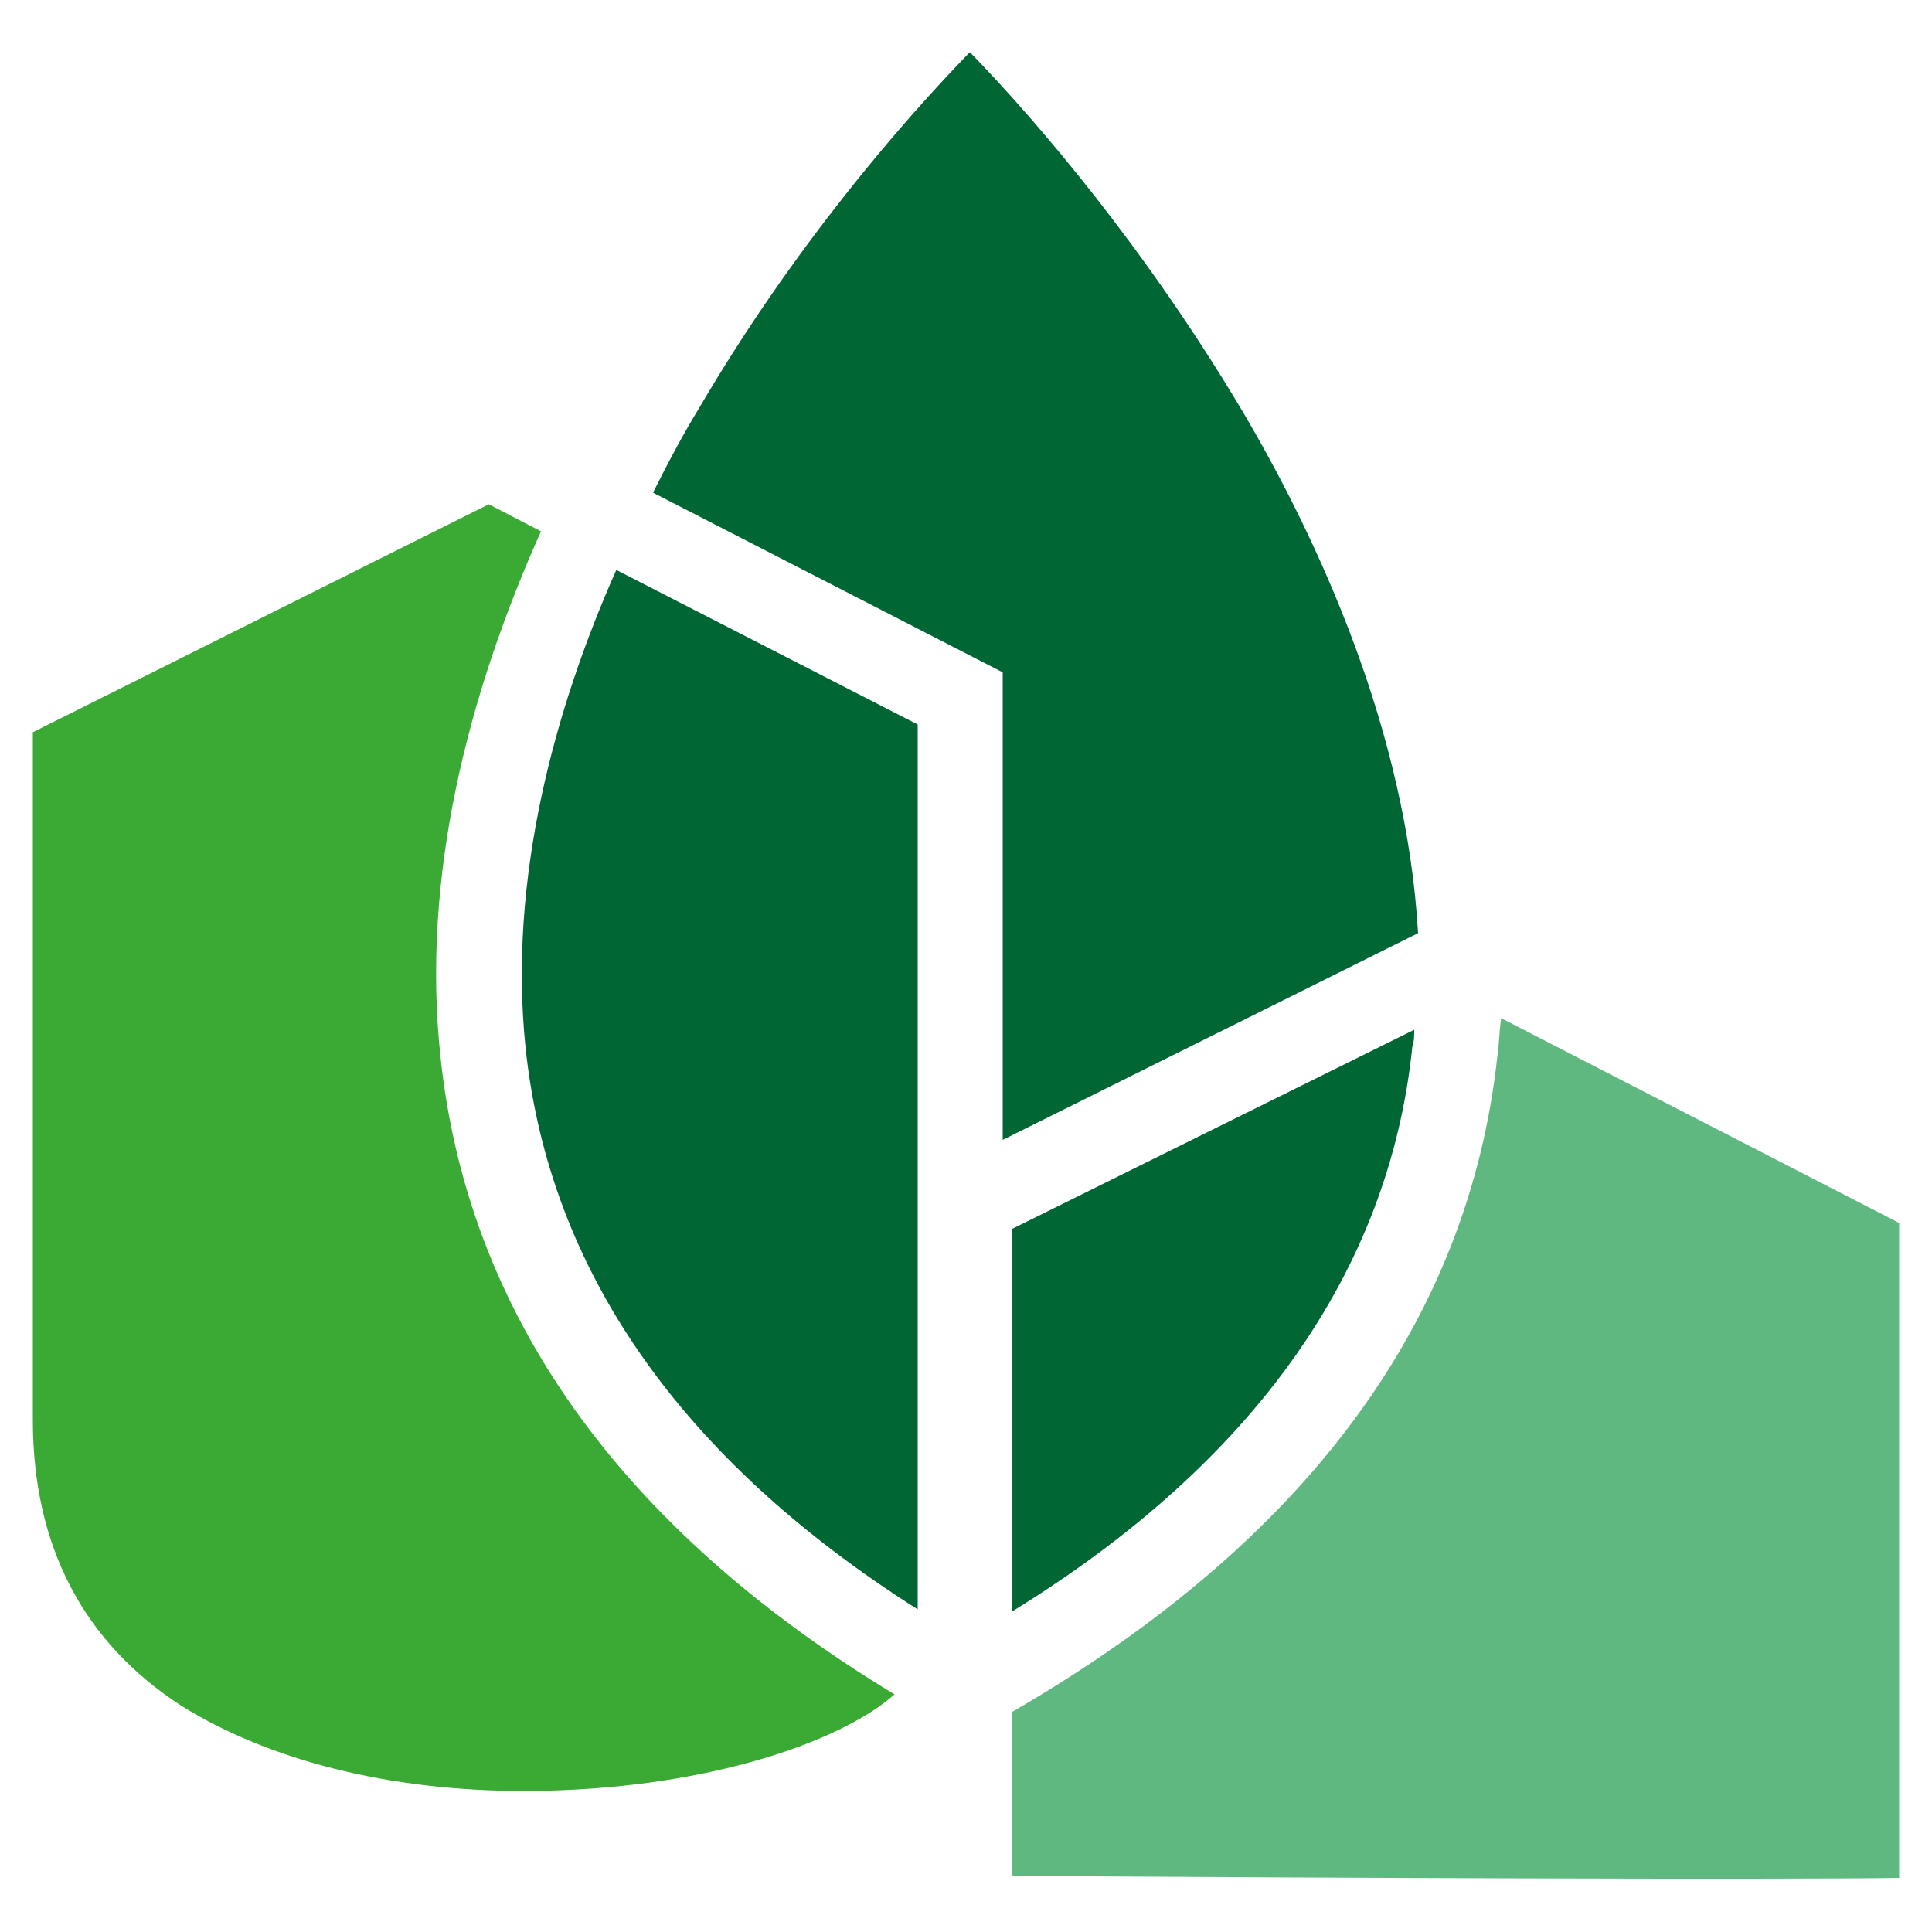
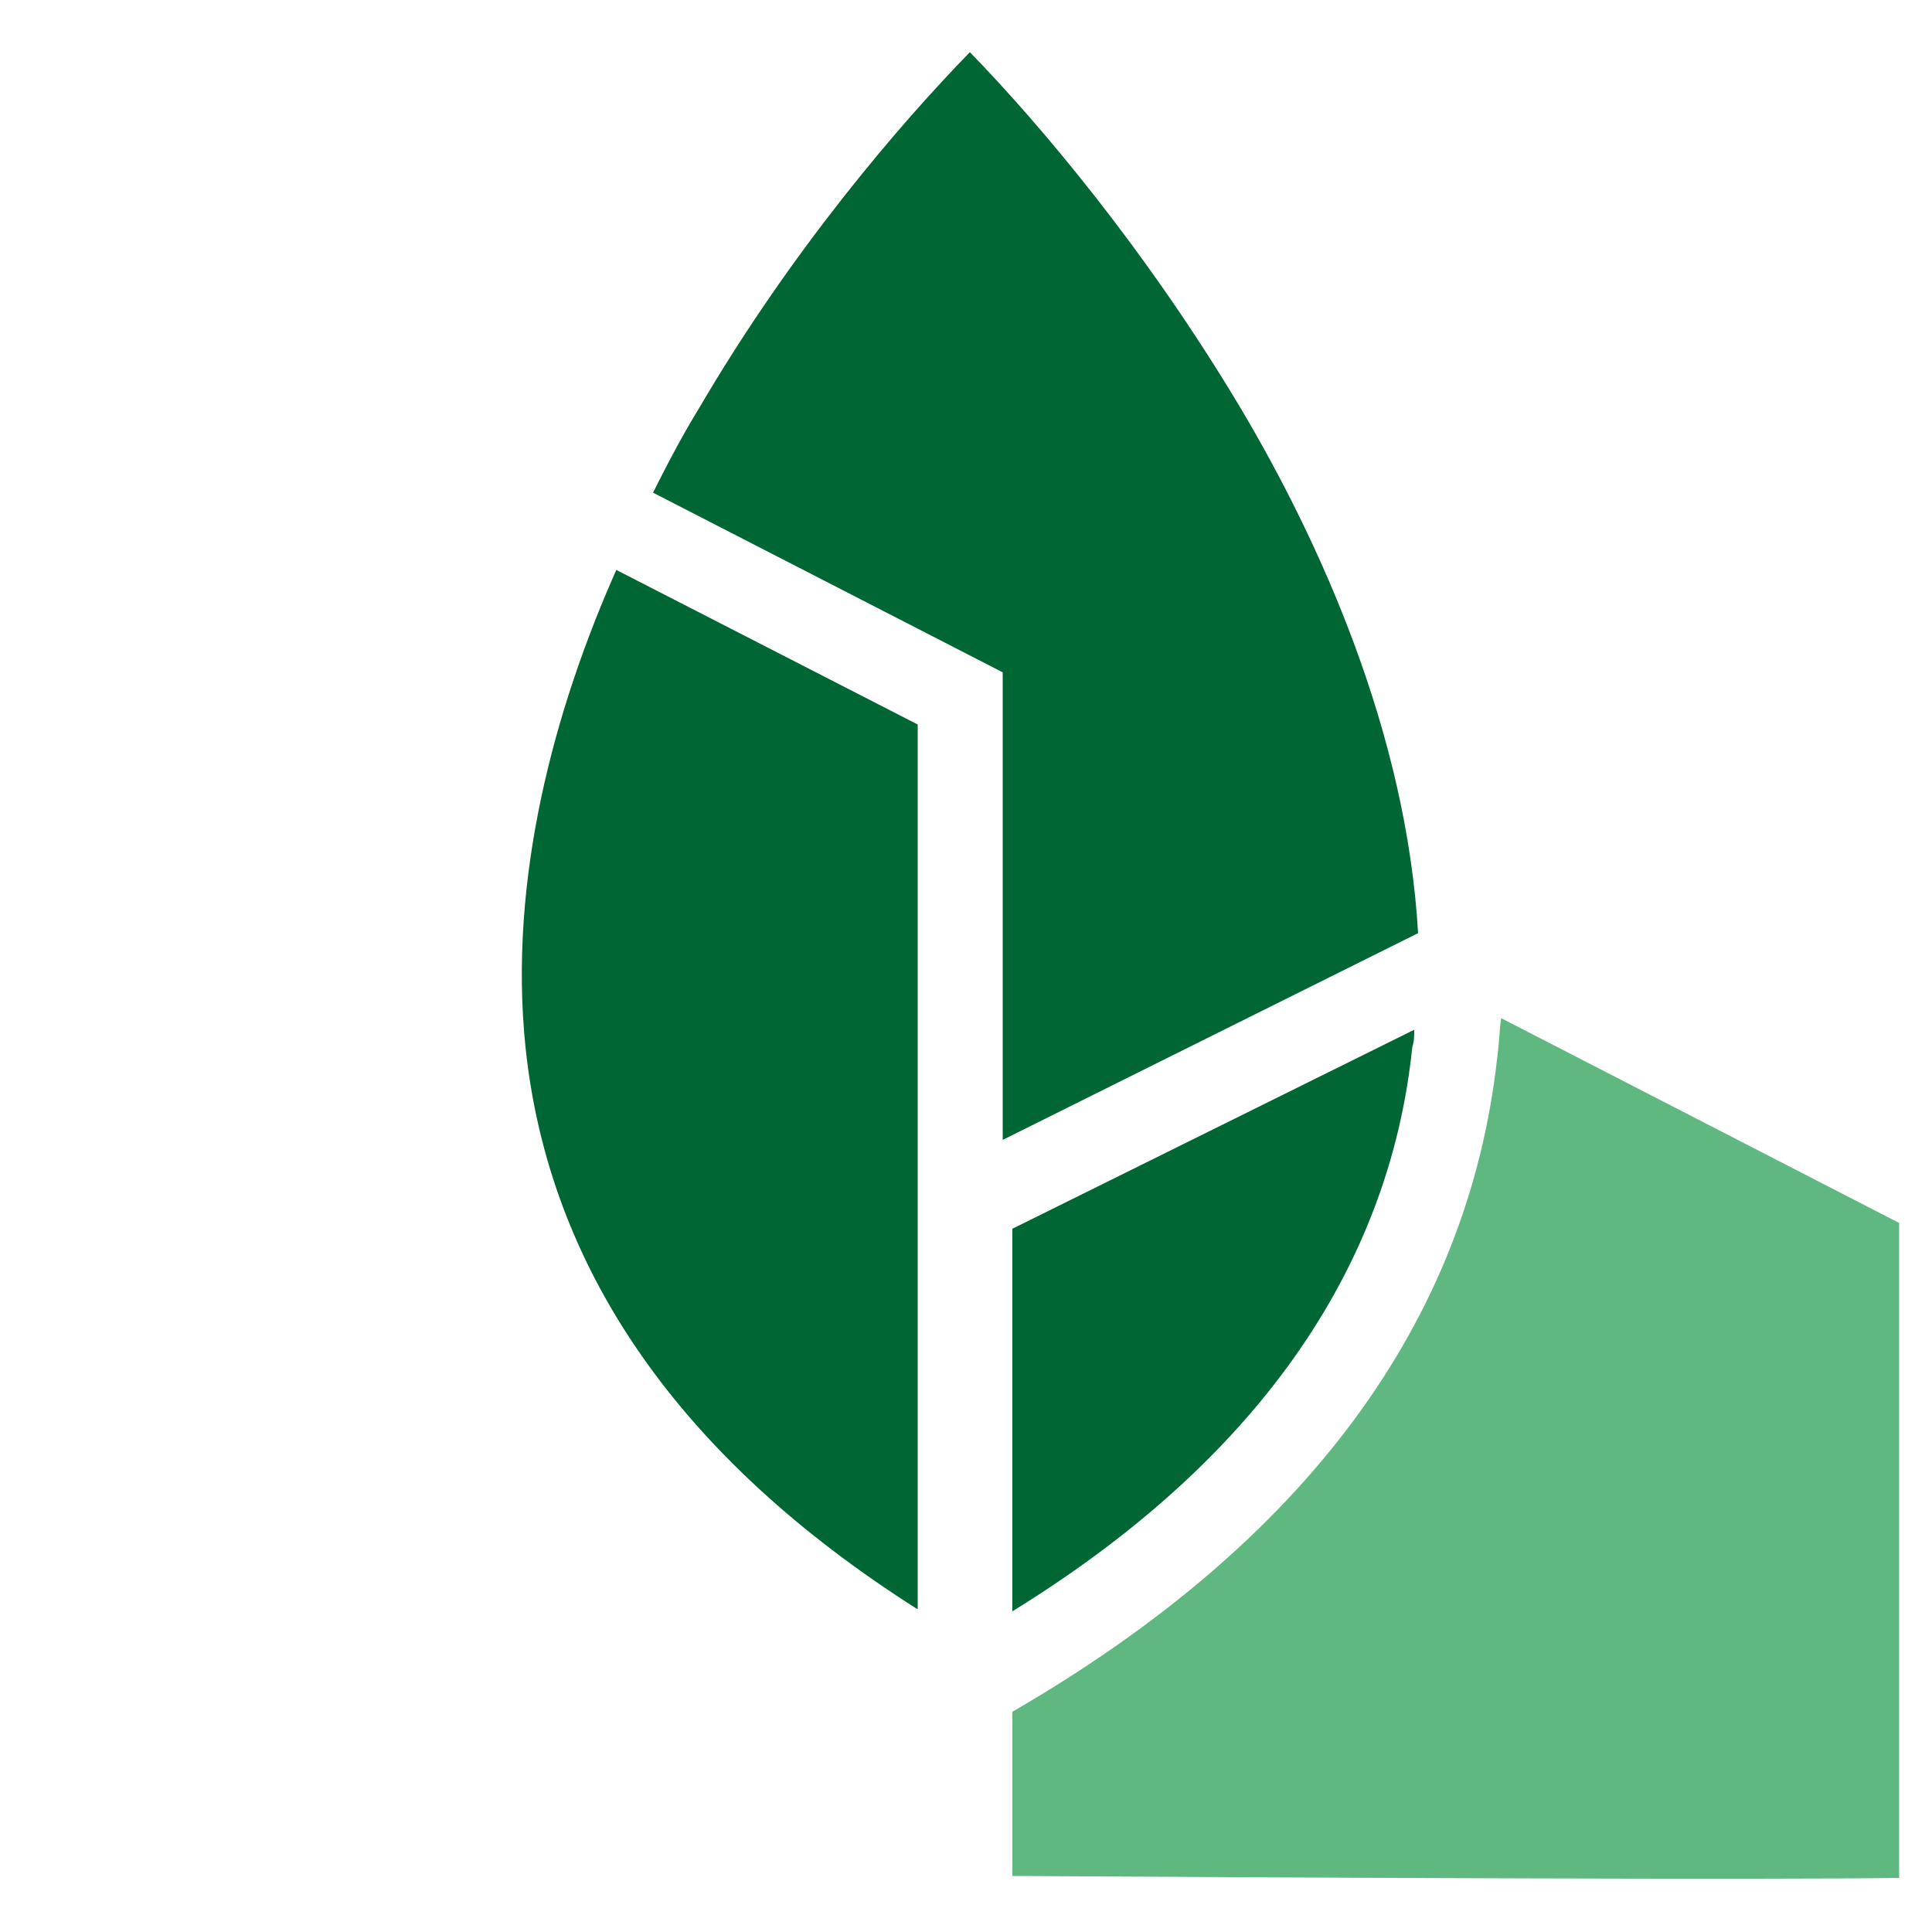
<svg xmlns="http://www.w3.org/2000/svg" data-bbox="1.7 2.7 96.6 94.541" viewBox="0 0 100 100" data-type="color">
  <g>
    <path d="M27.2 54.2c-.9-8.7 1.5-17.5 4.7-24.7l15.6 8v45.8c-12.3-7.8-19.1-17.6-20.3-29.1z" fill="#006633" data-color="1" />
    <path d="M36.2 21.1c4.8-8.2 10.4-14.7 14-18.4 3.6 3.7 9.1 10.2 14 18.4 4.1 6.9 8.6 16.8 9.2 27.2L51.9 59V34.8l-18.1-9.3c.8-1.6 1.6-3.1 2.4-4.4z" fill="#006633" data-color="1" />
    <path d="M73.2 53.3c0 .3 0 .6-.1.9-1.2 11.6-8.2 21.5-20.7 29.2V63.6l20.8-10.3z" fill="#006633" data-color="1" />
-     <path d="M9.4 88.3C4.3 85 1.7 80 1.7 73.5V37.9l23.6-11.8 2.7 1.4c-3.8 8.5-6.2 17.9-5.2 27.2 1.4 13.3 9.3 24.4 23.5 33-2.8 2.5-10 5-19.2 5-7 0-13.2-1.6-17.7-4.4z" fill="#3aaa35" data-color="2" />
    <path d="M98.3 97.2c-6.7.1-29.3 0-45.9-.1v-8.5C67.6 79.8 76 68.4 77.5 54.7c.1-.7.1-1.3.2-2l20.6 10.6v33.9z" fill="#60b881" data-color="3" />
  </g>
</svg>